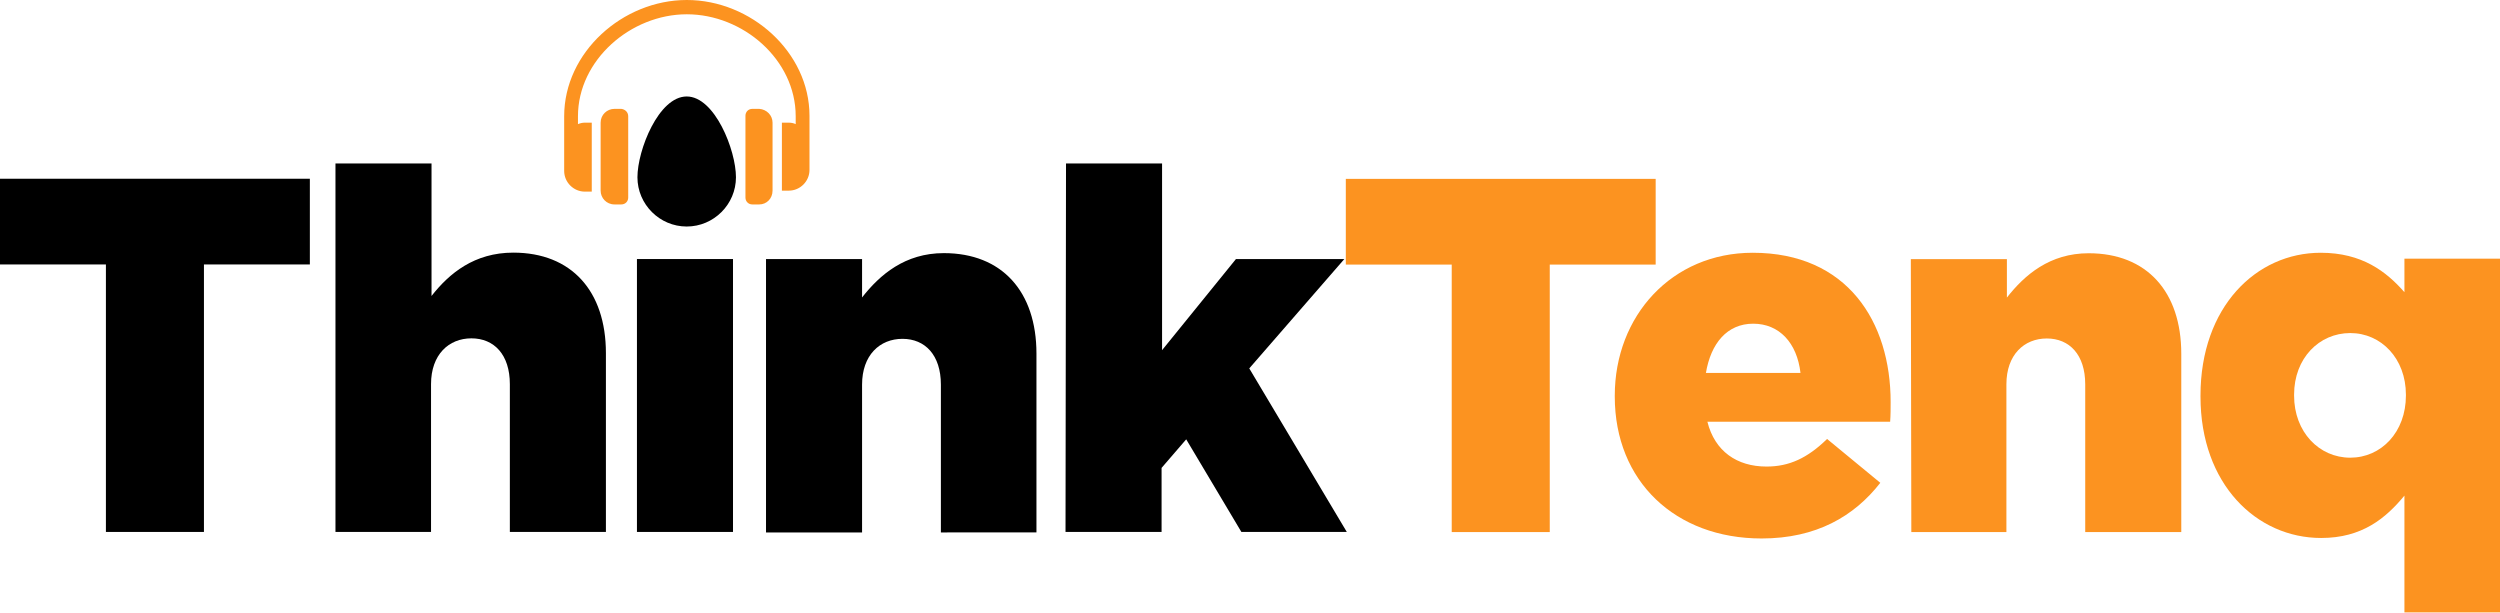
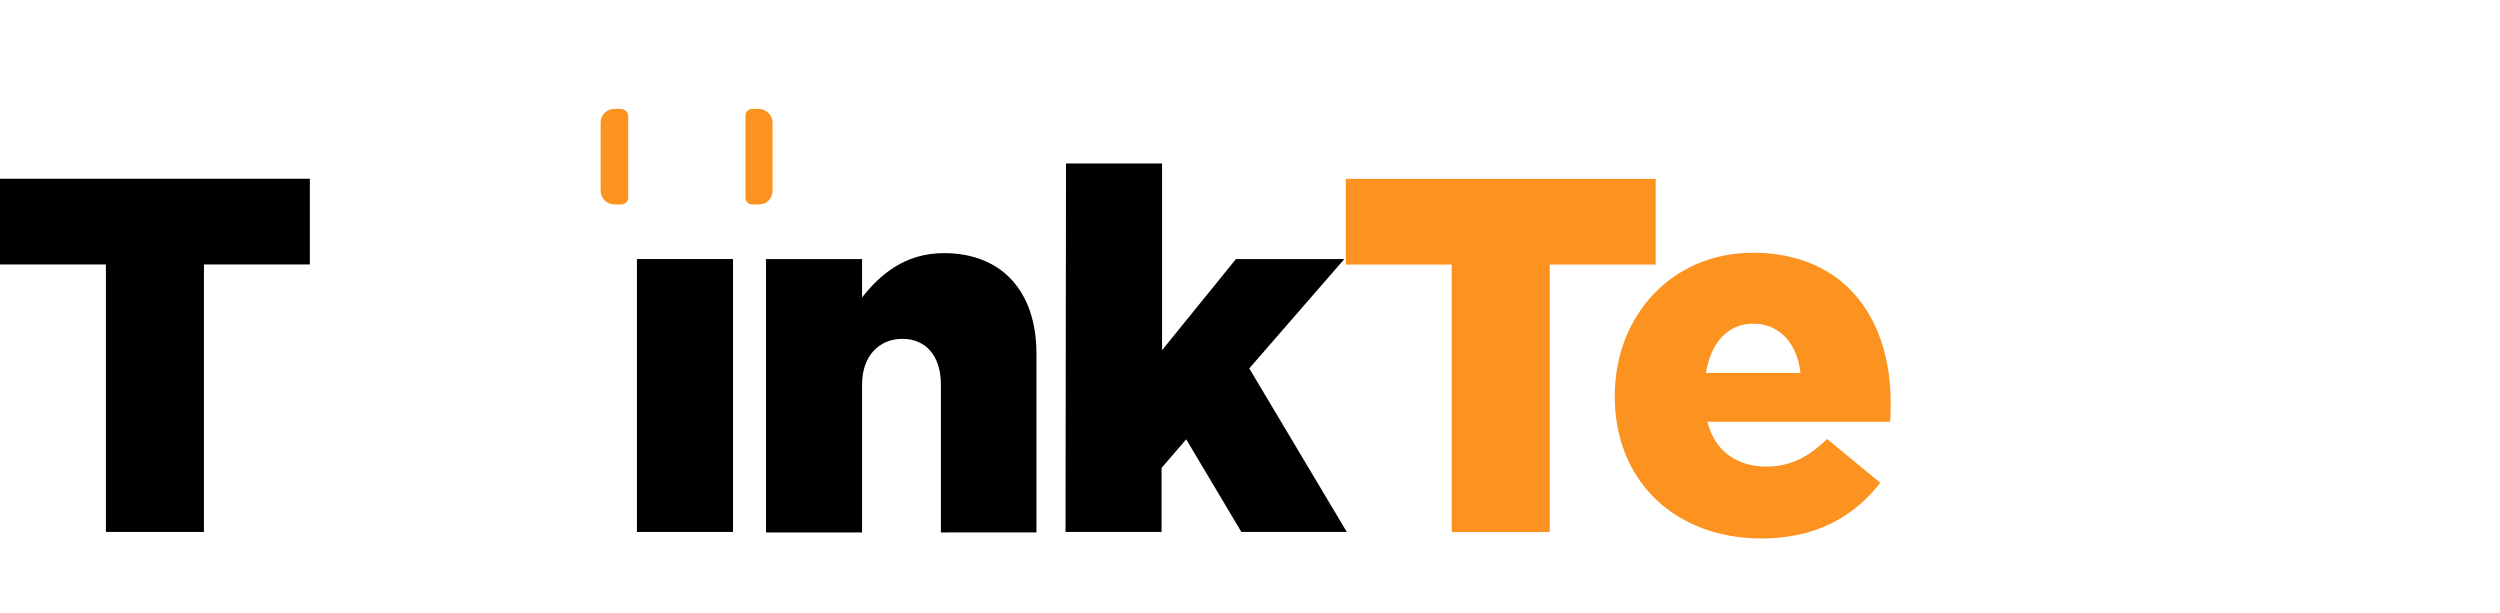
<svg xmlns="http://www.w3.org/2000/svg" version="1.1" id="Layer_1" x="0px" y="0px" viewBox="0 0 507.5 124.4" style="enable-background:new 0 0 507.5 124.4;" xml:space="preserve">
  <style type="text/css">
	.st0{fill:#FC9320;}
</style>
  <g id="ThinkTenq-Logo" transform="translate(0 0.01)">
    <g id="Group_180" transform="translate(0 19.574)">
-       <path id="Path_384" d="M139.4,26.4c-5.5,0-10-4.5-10-10c0-5.5,4.3-16.4,10-16.4s10,10.9,10,16.4C149.4,21.9,144.9,26.4,139.4,26.4    z" />
      <path id="Path_385" d="M21.5,34.1H0V16.7h62.9v17.4H41.4v54.3H21.5V34.1z" />
-       <path id="Path_386" d="M68.1,13.6h19.5v26.9c3.6-4.6,8.7-8.8,16.6-8.8c11.8,0,18.8,7.8,18.8,20.4v36.3h-19.5v-30    c0-6-3.2-9.3-7.8-9.3s-8.2,3.3-8.2,9.3v30H68.1V13.6z" />
      <path id="Path_387" d="M129.3,33h19.5v55.4h-19.5V33z" />
      <path id="Path_388" d="M155.6,33H175v7.8c3.6-4.6,8.7-9,16.6-9c11.8,0,18.8,7.8,18.8,20.4v36.3H191v-30c0-6-3.2-9.3-7.8-9.3    s-8.2,3.3-8.2,9.3v30h-19.5V33z" />
      <path id="Path_389" d="M216.4,13.6h19.5v37.9l15-18.5h22l-19.3,22.2l19.8,33.2H252l-11.2-18.8l-5,5.8v13h-19.5L216.4,13.6    L216.4,13.6z" />
    </g>
    <path id="Path_390" class="st0" d="M294.7,53.7h-21.5V36.3h62.9v17.4h-21.5V108h-19.9V53.7z" />
    <path id="Path_391" class="st0" d="M327.8,80.5v-0.2c0-16.2,11.6-29,28-29c19.2,0,28,14,28,30.3c0,1.2,0,2.7-0.1,4h-37.1   c1.5,6,6,9.1,12,9.1c4.6,0,8.3-1.7,12.3-5.6l10.8,8.9c-5.3,6.8-13,11.3-24.1,11.3C340.1,109.3,327.8,97.7,327.8,80.5z M365.5,75.7   c-0.7-6.1-4.3-10-9.6-10c-5.3,0-8.6,4-9.6,10H365.5L365.5,75.7z" />
-     <path id="Path_392" class="st0" d="M387.9,52.6h19.5v7.8c3.6-4.6,8.7-9,16.6-9c11.8,0,18.8,7.8,18.8,20.4V108h-19.5v-30   c0-6-3.2-9.3-7.8-9.3s-8.2,3.3-8.2,9.3v30H388L387.9,52.6L387.9,52.6z" />
-     <path id="Path_393" class="st0" d="M488.1,100.6c-3.8,4.6-8.6,8.6-16.9,8.6c-13.1,0-24.5-10.9-24.5-28.7v-0.2c0-18,11.3-29,24.4-29   c8.4,0,13.3,3.8,17,8v-6.8h19.5v71.8h-19.5V100.6L488.1,100.6z M488.4,80.3v-0.2c0-7.3-5-12.5-11.3-12.5s-11.4,5.1-11.4,12.5v0.2   c0,7.4,5.1,12.6,11.4,12.6S488.4,87.7,488.4,80.3z" />
    <g id="Group_181" transform="translate(114.527 -0.01)">
-       <path id="Path_394" class="st0" d="M24.9,0C11.9,0,0,10.6,0,23.6v11.1c0,2.3,1.9,4.2,4.2,4.2h1.4V24.9H4.2c-0.5,0-0.9,0.1-1.4,0.3    v-1.6c0-11.4,10.7-20.7,22.1-20.7S47,12.1,47,23.6v1.6c-0.4-0.2-0.9-0.3-1.4-0.3h-1.4v13.8h1.4c2.3,0,4.2-1.9,4.2-4.2V23.5    C49.8,10.6,37.9,0,24.9,0L24.9,0z" />
      <path id="Path_395" class="st0" d="M11.6,22.1h-1.4c-1.5,0-2.8,1.2-2.8,2.8v13.8c0,1.5,1.2,2.8,2.8,2.8h1.4c0.8,0,1.4-0.6,1.4-1.4    c0,0,0,0,0,0V23.6C13,22.8,12.4,22.2,11.6,22.1C11.6,22.2,11.6,22.2,11.6,22.1L11.6,22.1z" />
      <path id="Path_396" class="st0" d="M39.6,22.1h-1.4c-0.8,0-1.4,0.6-1.4,1.4c0,0,0,0,0,0v16.6c0,0.8,0.6,1.4,1.4,1.4c0,0,0,0,0,0    h1.4c1.5,0,2.7-1.2,2.7-2.8V24.9C42.3,23.4,41.1,22.2,39.6,22.1L39.6,22.1z" />
    </g>
  </g>
</svg>